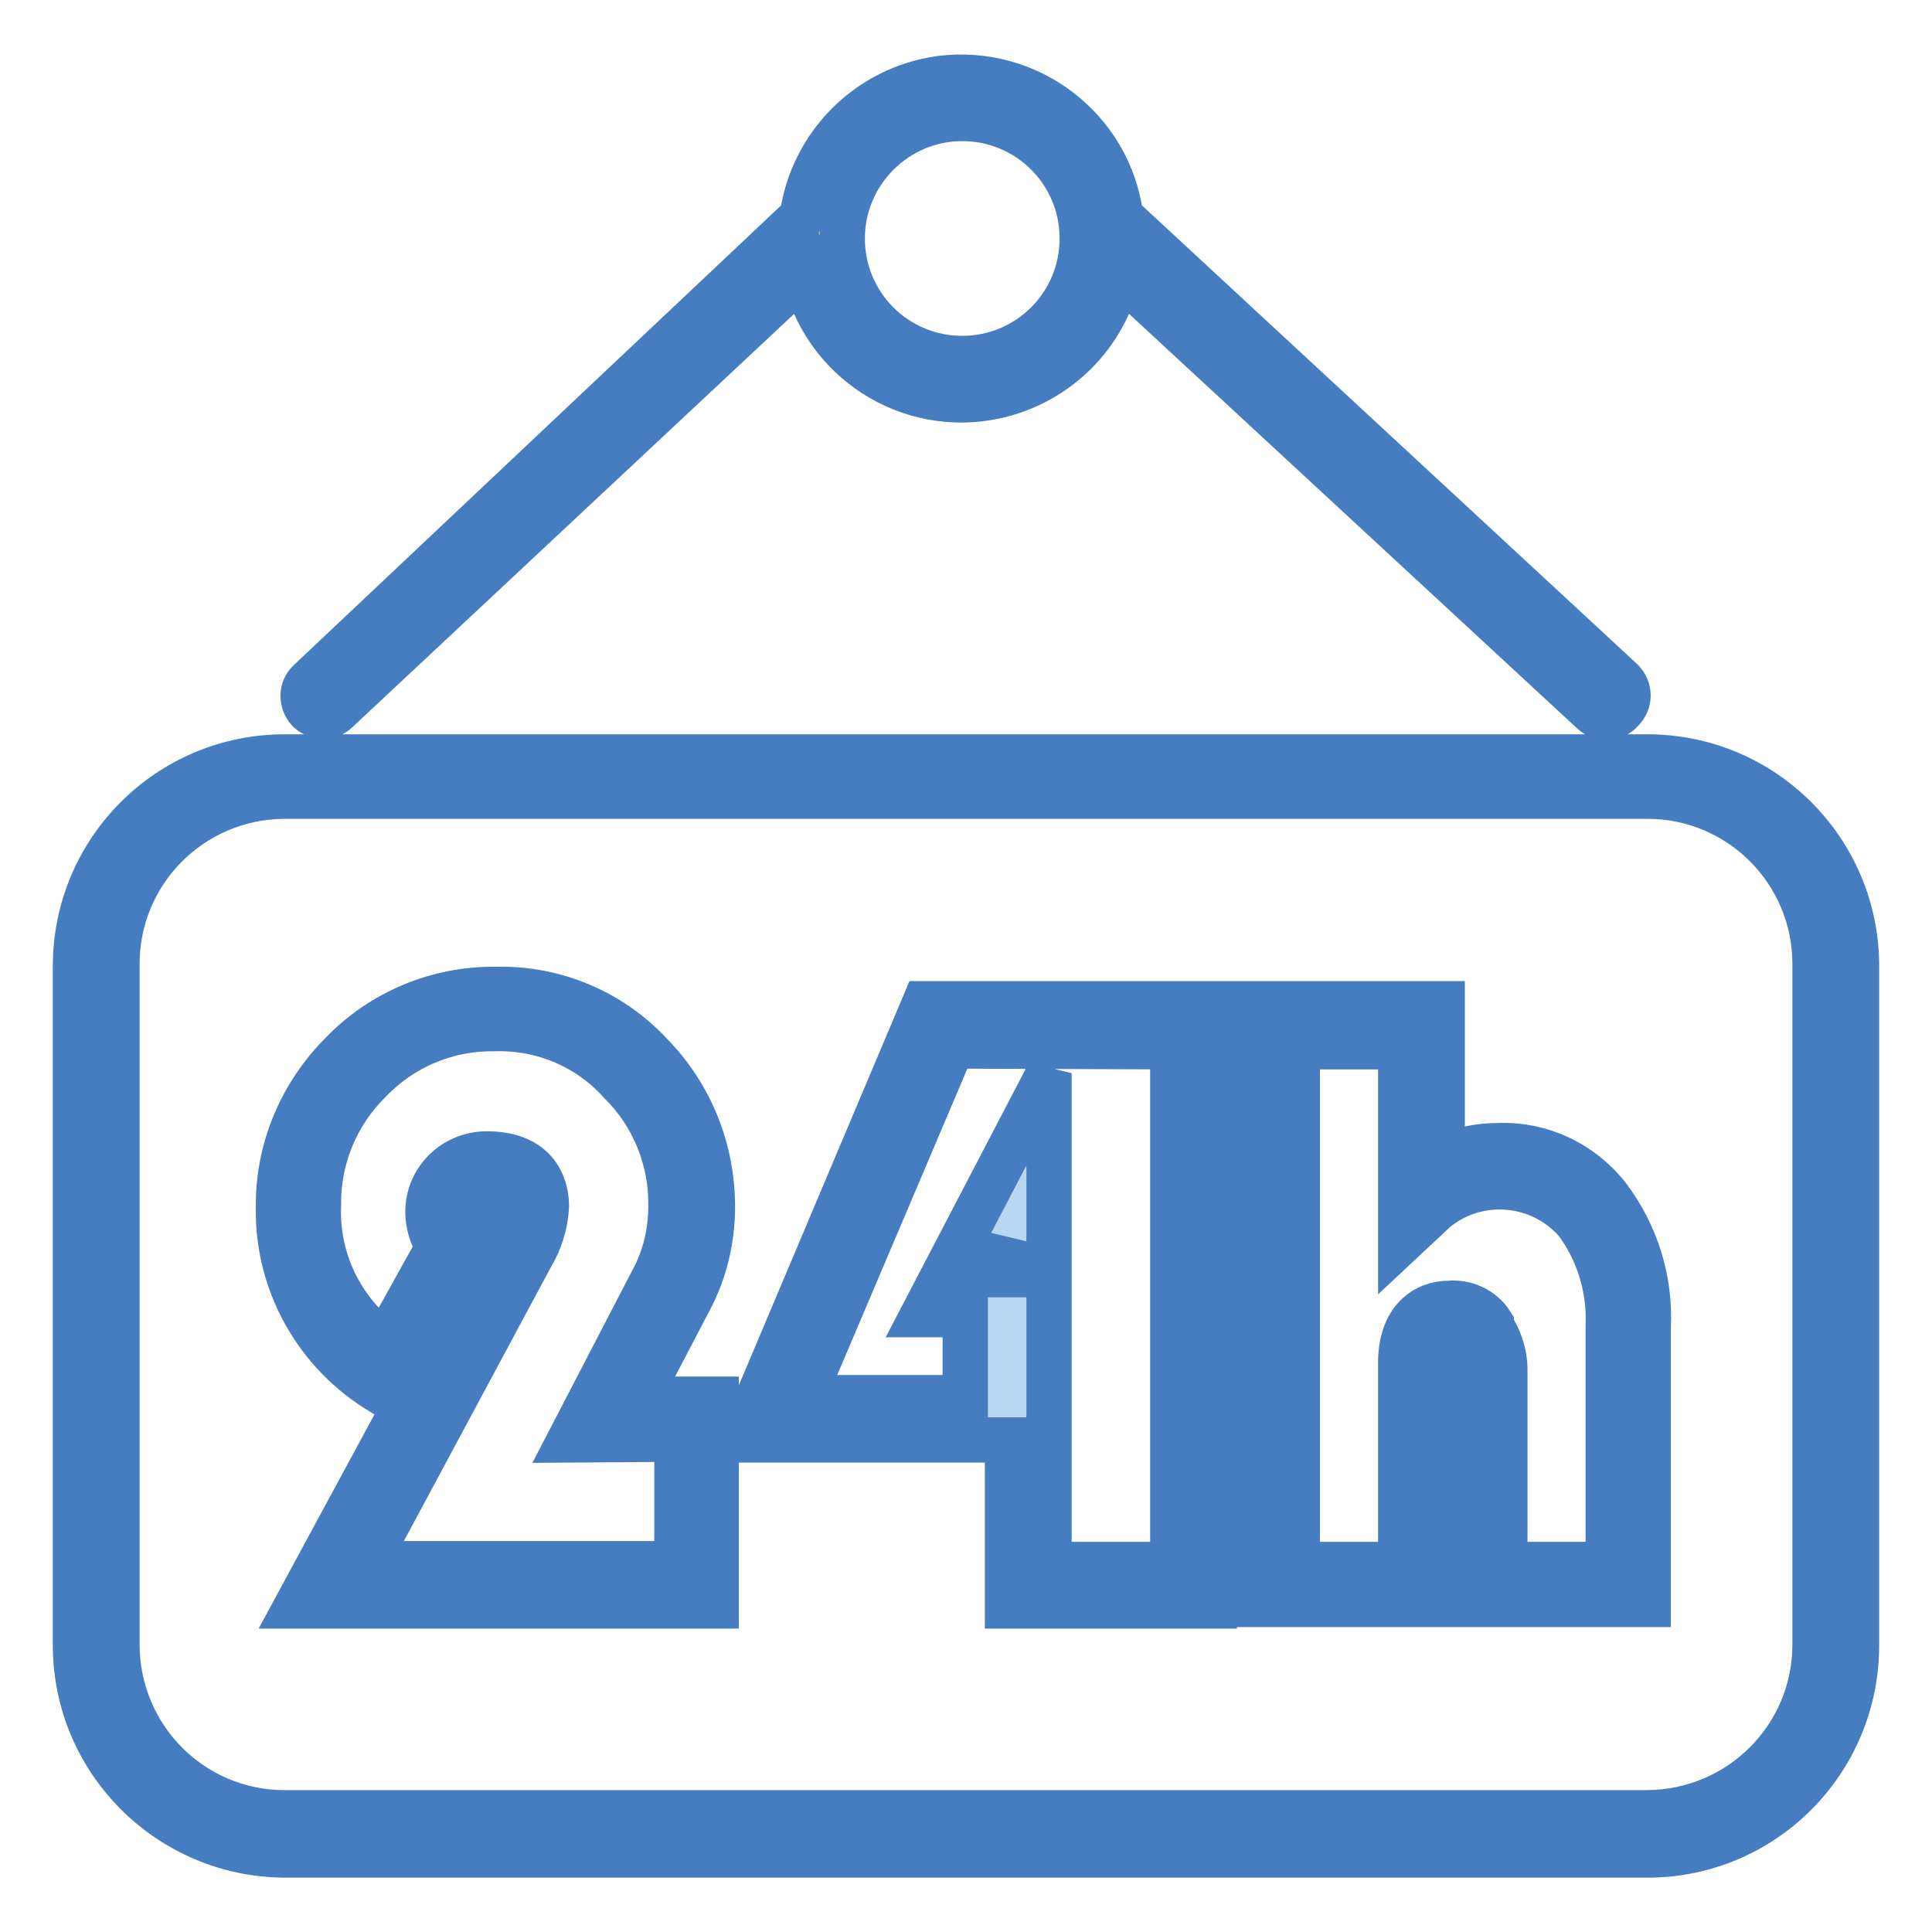
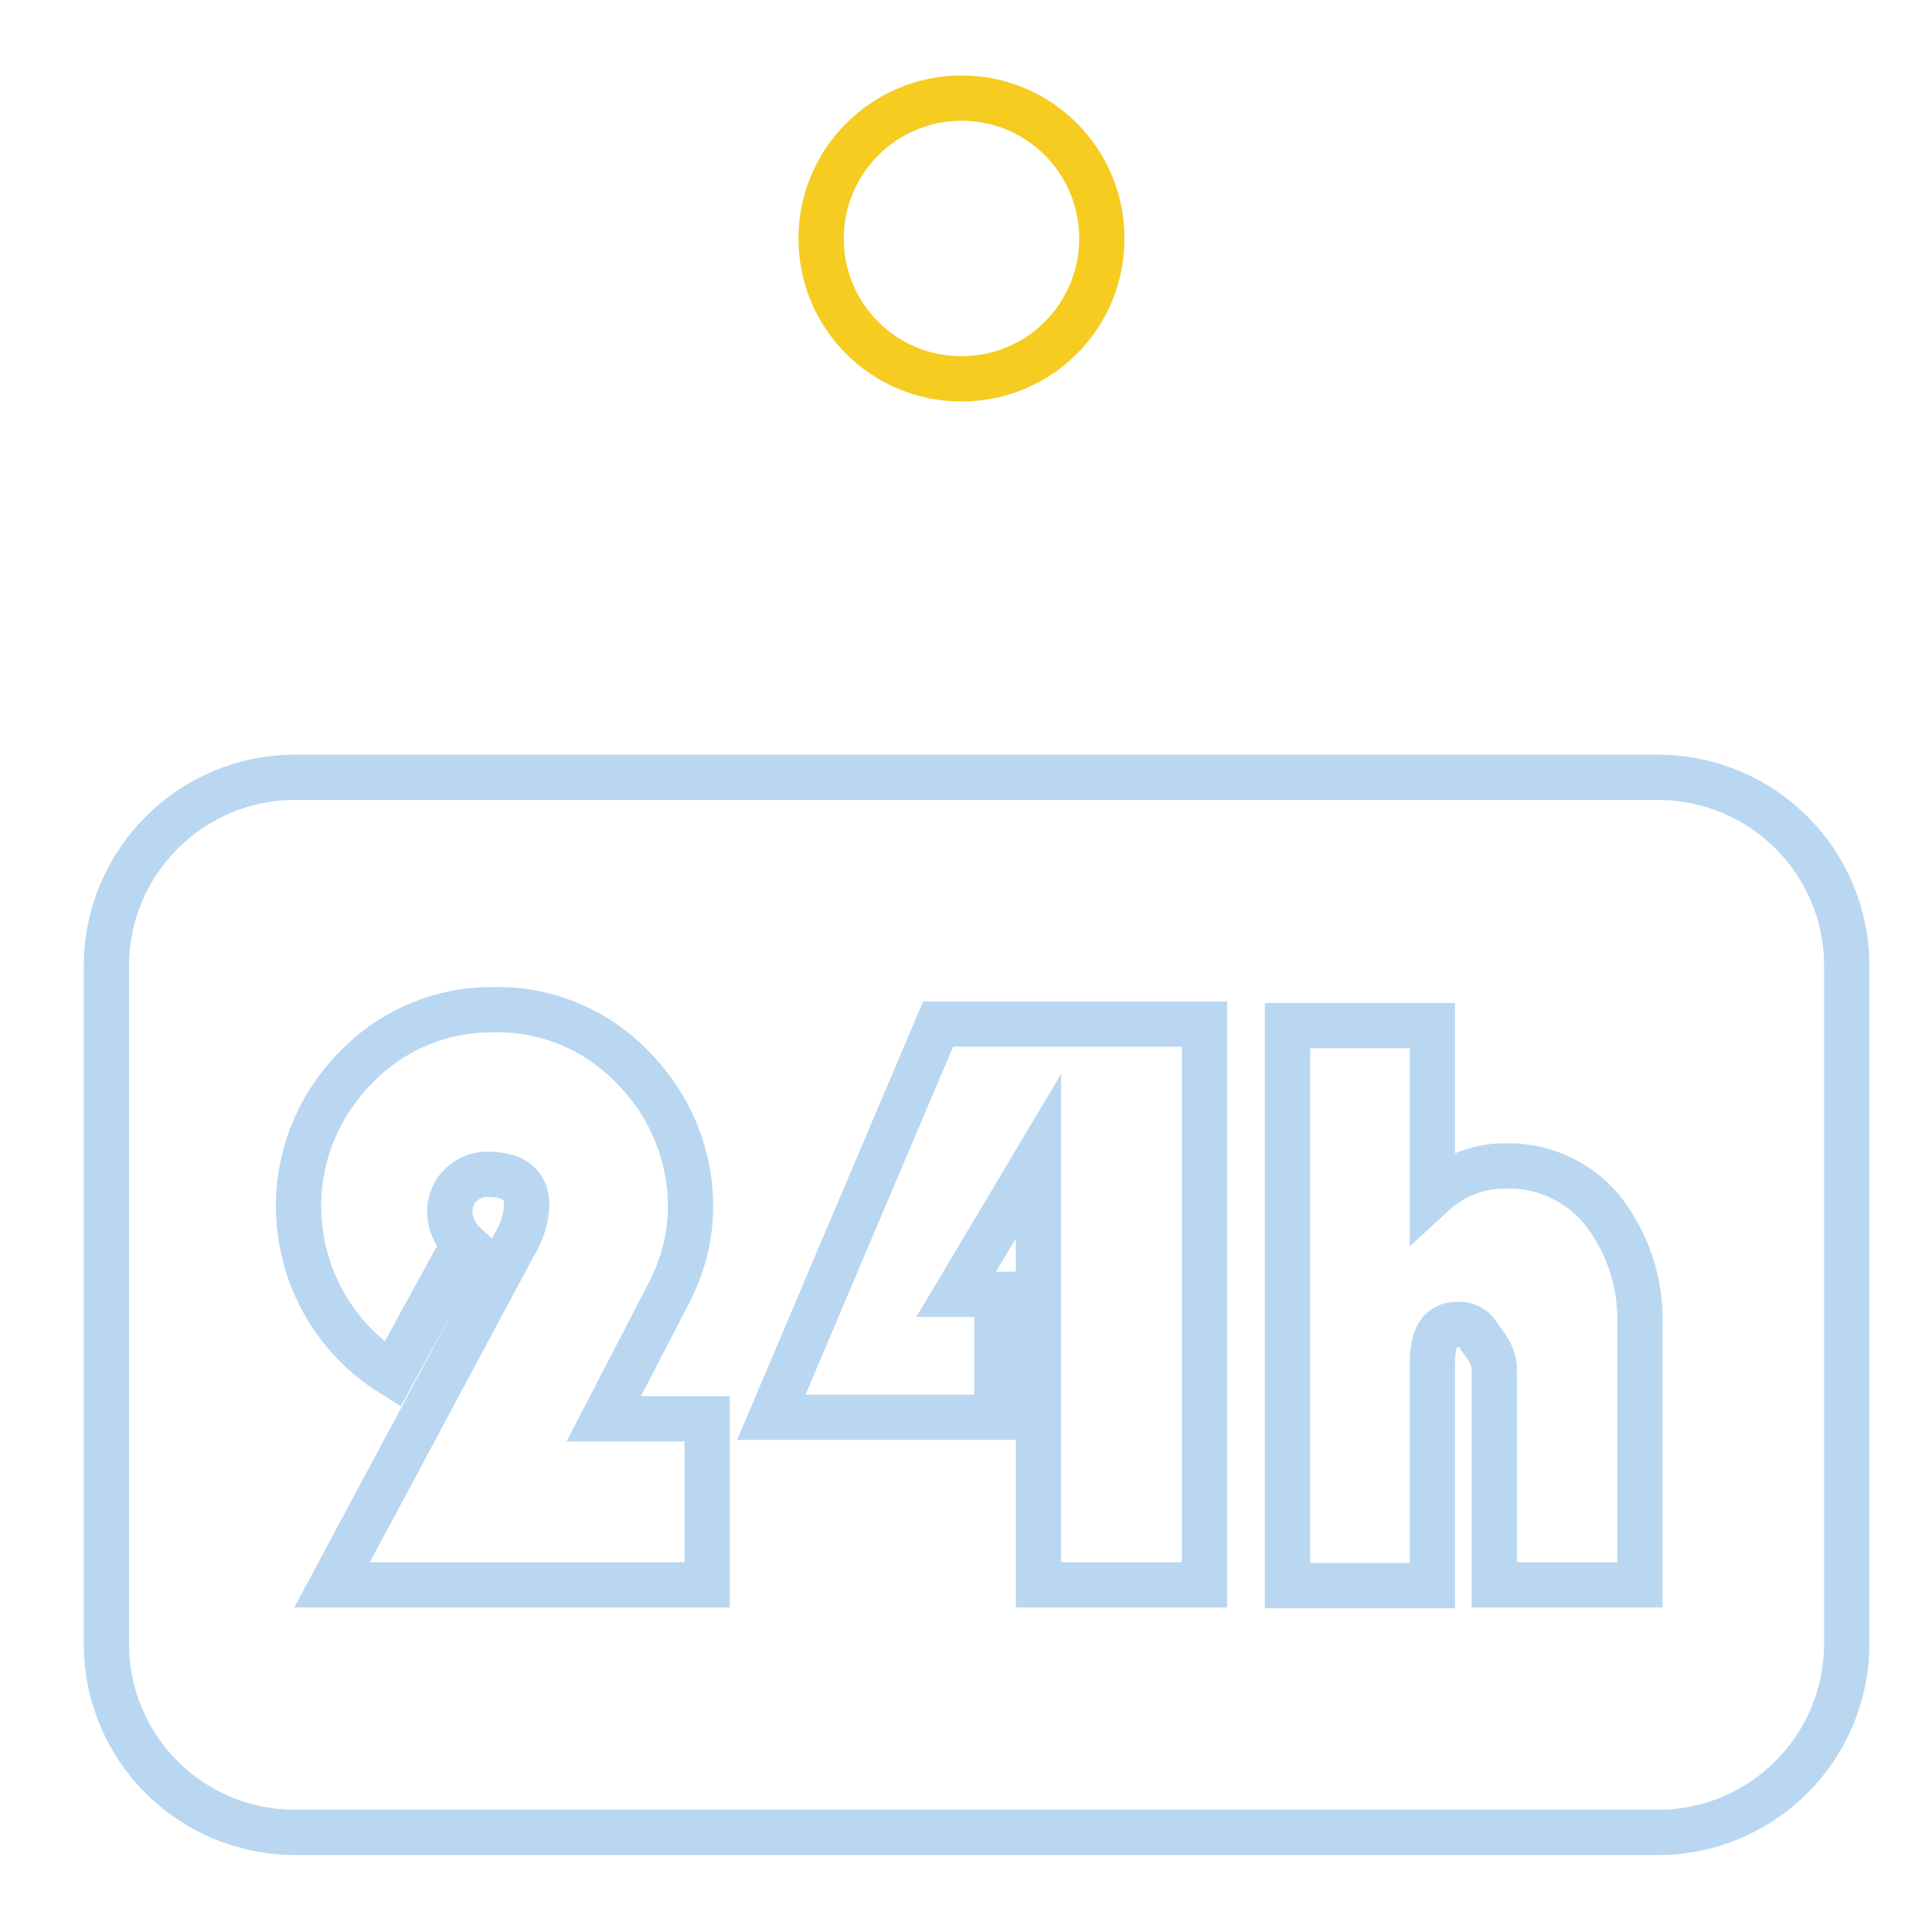
<svg xmlns="http://www.w3.org/2000/svg" version="1.1" x="0px" y="0px" viewBox="0 0 256 256" enable-background="new 0 0 256 256" xml:space="preserve">
  <g>
    <path stroke-width="6" fill-opacity="0" stroke="#f5cc1f" d="M108.8,31.6c0,10.3,8.3,18.6,18.6,18.6c10.3,0,18.6-8.3,18.6-18.6l0,0c0-10.3-8.3-18.6-18.6-18.6 C117.2,13,108.8,21.3,108.8,31.6L108.8,31.6z" />
    <path stroke-width="6" fill-opacity="0" stroke="#bad7f1" d="M244.7,128c0-13.8-11.1-24.9-24.9-25c0,0-0.1,0-0.1,0H39.1c-13.8,0-25,11.2-25,25v90 c0.1,13.7,11.2,24.8,25,24.8h180.6c13.8,0,25-11.2,25-25c0,0,0,0,0,0V128z M93.7,210H44l24.1-45c1-1.6,1.6-3.4,1.7-5.3 c0-2.7-1.7-4.1-5.2-4.1c-2.8,0-5,2.2-5,4.9c0,0,0,0,0,0c0,1.6,0.7,3.2,1.9,4.3L52,182.1c-12.3-7.6-16.1-23.6-8.6-35.9 c1.1-1.7,2.3-3.3,3.7-4.7c4.8-5,11.4-7.8,18.3-7.7c7-0.2,13.8,2.7,18.6,7.8c4.8,4.9,7.5,11.4,7.5,18.3c0,3.9-1,7.8-2.8,11.3 l-8.7,16.8h13.7L93.7,210z M159.6,210h-22v-56.8l-10.9,18.3h5.4v16.3h-29.9l22.1-52.1h35.3V210z M217.2,210H198v-28.6 c0-2.2-1.8-3.8-2.2-4.6c-0.6-0.9-1.6-1.4-2.7-1.3c-2.3,0-3.3,1.7-3.3,5.2v29.4h-19.2v-74.2h19.2v22.4c2.6-2.4,5.9-3.8,9.5-3.8 c4.9-0.2,9.7,1.9,12.9,5.7c3.5,4.4,5.3,9.9,5.1,15.5V210z" />
-     <path stroke-width="6" fill-opacity="0" stroke="#467cc0" d="M44.5,94.3l62.1-58.1c2.5,11.5,13.8,18.8,25.3,16.3c8.2-1.8,14.6-8.2,16.3-16.3l62.8,58.1 c0.5,0.5,1.2,0.7,1.9,0.7c0.8,0,1.5-0.3,2-0.9c1.1-1.1,1.1-2.8,0-3.9c0,0,0,0,0,0l-66.4-61.5c-1.5-11.6-12.2-19.8-23.9-18.3 c-9.5,1.3-17,8.8-18.3,18.3L41,90.3c-1.1,1-1.1,2.7-0.1,3.8c0,0,0,0,0.1,0.1C42,95.1,43.5,95.1,44.5,94.3z M127.5,15.7 c8.8,0,15.9,7.1,15.9,15.9s-7.1,15.9-15.9,15.9c-8.8,0-15.9-7.1-15.9-15.9l0,0C111.6,22.9,118.7,15.7,127.5,15.7z M98.1,190.8h35.4 v22h27.4V133h-38.4L98.1,190.8z M133.5,168.9h-2.2l2.2-4.3V168.9z M155.4,138.7v68.6H139v-65.1l-16.7,32h5.6v11h-21.5l19.8-46.6 L155.4,138.7z M91.3,172.4c2.1-3.9,3.1-8.2,3.1-12.5c0-7.6-2.9-14.8-8.2-20.2c-5.3-5.7-12.8-8.8-20.5-8.6c-7.7-0.1-15.1,3-20.4,8.5 c-5.4,5.4-8.5,12.7-8.4,20.4c-0.2,10,5.1,19.4,13.7,24.5l2.5,1.6L65,164.6l-1.5-1.5c-0.7-0.6-1.1-1.4-1.1-2.3 c0-0.6,0.2-1.2,0.6-1.6c0.4-0.4,1-0.7,1.6-0.6c2.4,0,2.4,0.6,2.4,1.4c-0.1,1.4-0.6,2.8-1.3,4l-26.4,48.8h55.6v-27.4H84.5 L91.3,172.4z M89.7,190.7v16.5H48.5l21.9-40.8c1.2-2,1.9-4.3,2-6.6c0-1.6-0.5-6.9-7.9-6.9c-4.3,0-7.8,3.4-7.8,7.7c0,0,0,0,0,0 c0,1.6,0.5,3.2,1.4,4.6L51,178c-5.8-4.3-9.1-11.1-8.8-18.3c-0.1-6.2,2.4-12.2,6.8-16.5c4.3-4.5,10.3-7,16.5-6.9 c6.4-0.2,12.5,2.4,16.7,7.1c4.4,4.3,6.8,10.3,6.7,16.4c0,3.5-0.8,6.9-2.5,10l-10.9,21L89.7,190.7z M198.6,151.8 c-2.6,0-5.1,0.5-7.5,1.6V133h-24.7v79.6h24.7v-32c0-2.4,0.7-2.4,0.9-2.4h0.7c0.6,0.9,1,1.9,1,3v31.4h24.7v-36.8 c0.3-6.2-1.6-12.3-5.4-17.3C209.5,154.1,204.2,151.6,198.6,151.8L198.6,151.8z M213.1,207.3h-13.7v-25.9c0-2-0.7-4-1.8-5.7v-0.3 c-1.2-1.9-3.4-2.9-5.6-2.7c-3.1,0-6.4,2.1-6.4,7.9v26.7h-13.7v-68.6h13.7v25.9l4.6-4.3c5.6-4.6,13.9-3.9,18.7,1.6 c2.9,3.9,4.4,8.8,4.2,13.7L213.1,207.3z M218.3,100.3H37.7C22.4,100.3,10,112.7,10,128v90c0,15.3,12.4,27.7,27.7,27.8h180.6 c15.3,0,27.7-12.4,27.7-27.8v-90C246,112.7,233.6,100.3,218.3,100.3L218.3,100.3z M240.5,217.9c0,12.3-9.9,22.2-22.2,22.3H37.7 c-12.3,0-22.2-10-22.2-22.3v-90c-0.1-12.3,9.8-22.3,22.1-22.4c0,0,0.1,0,0.1,0h180.6c12.3,0,22.2,10,22.2,22.2V217.9z" />
  </g>
</svg>